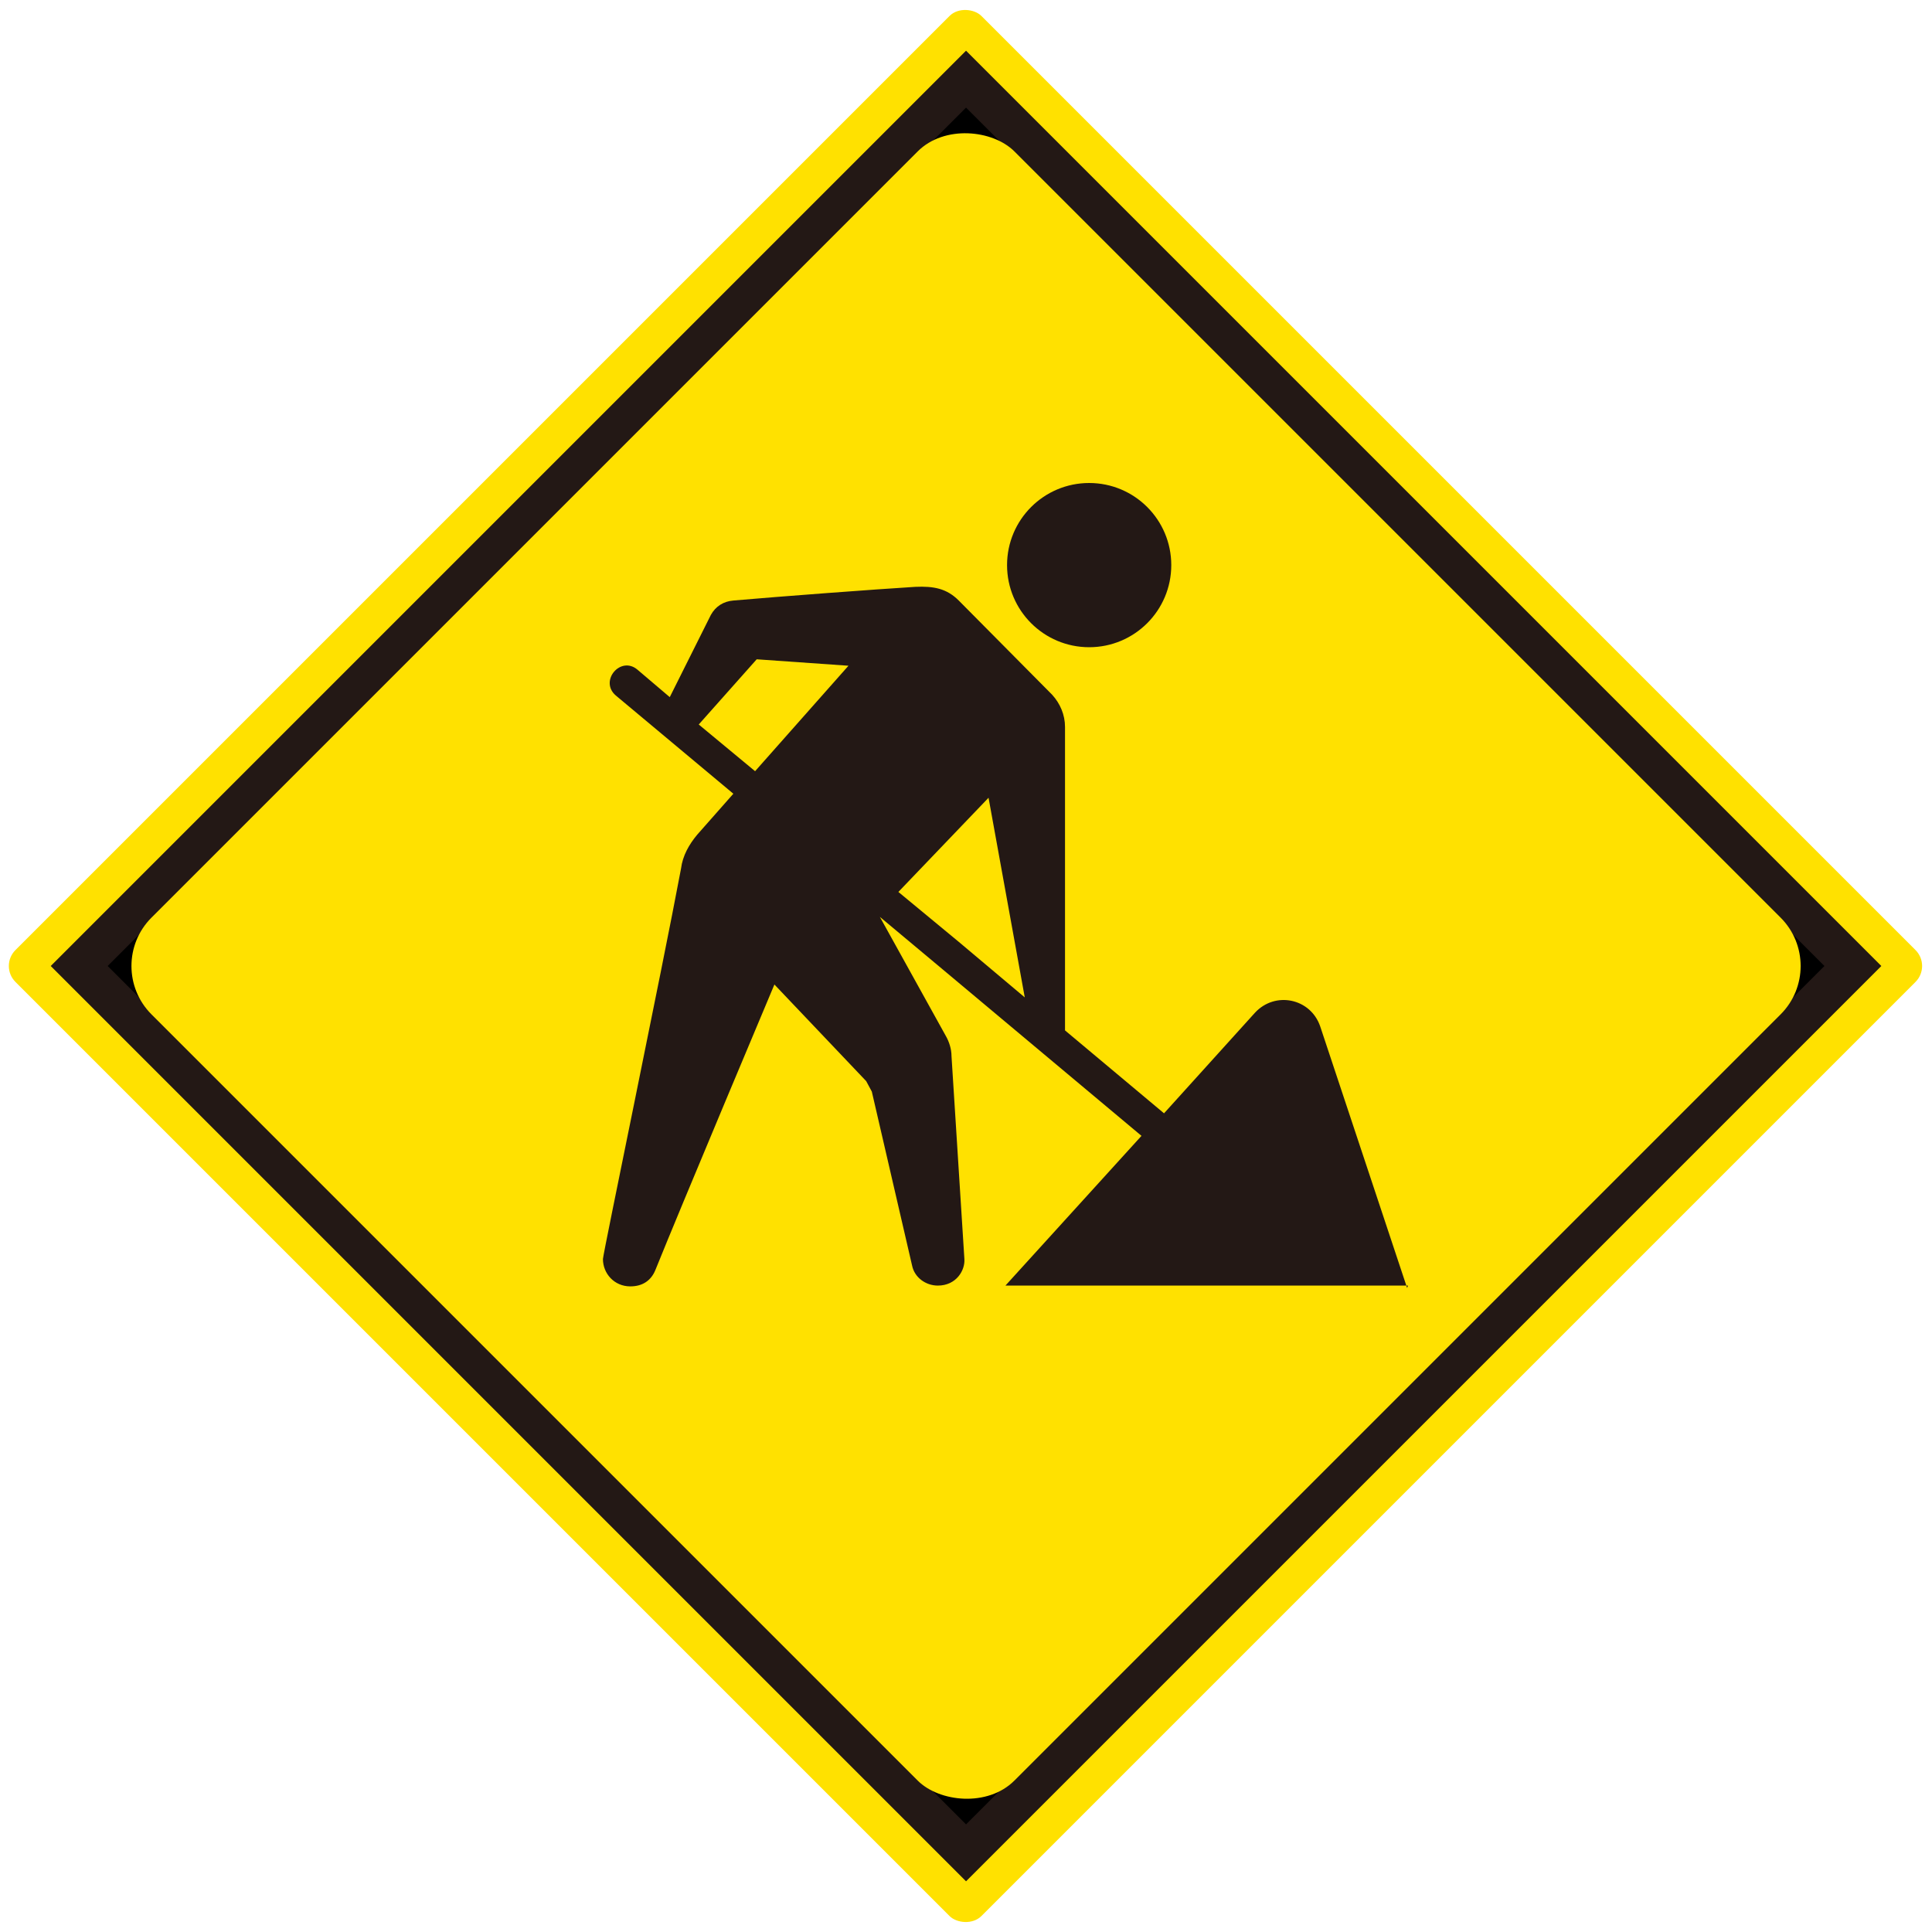
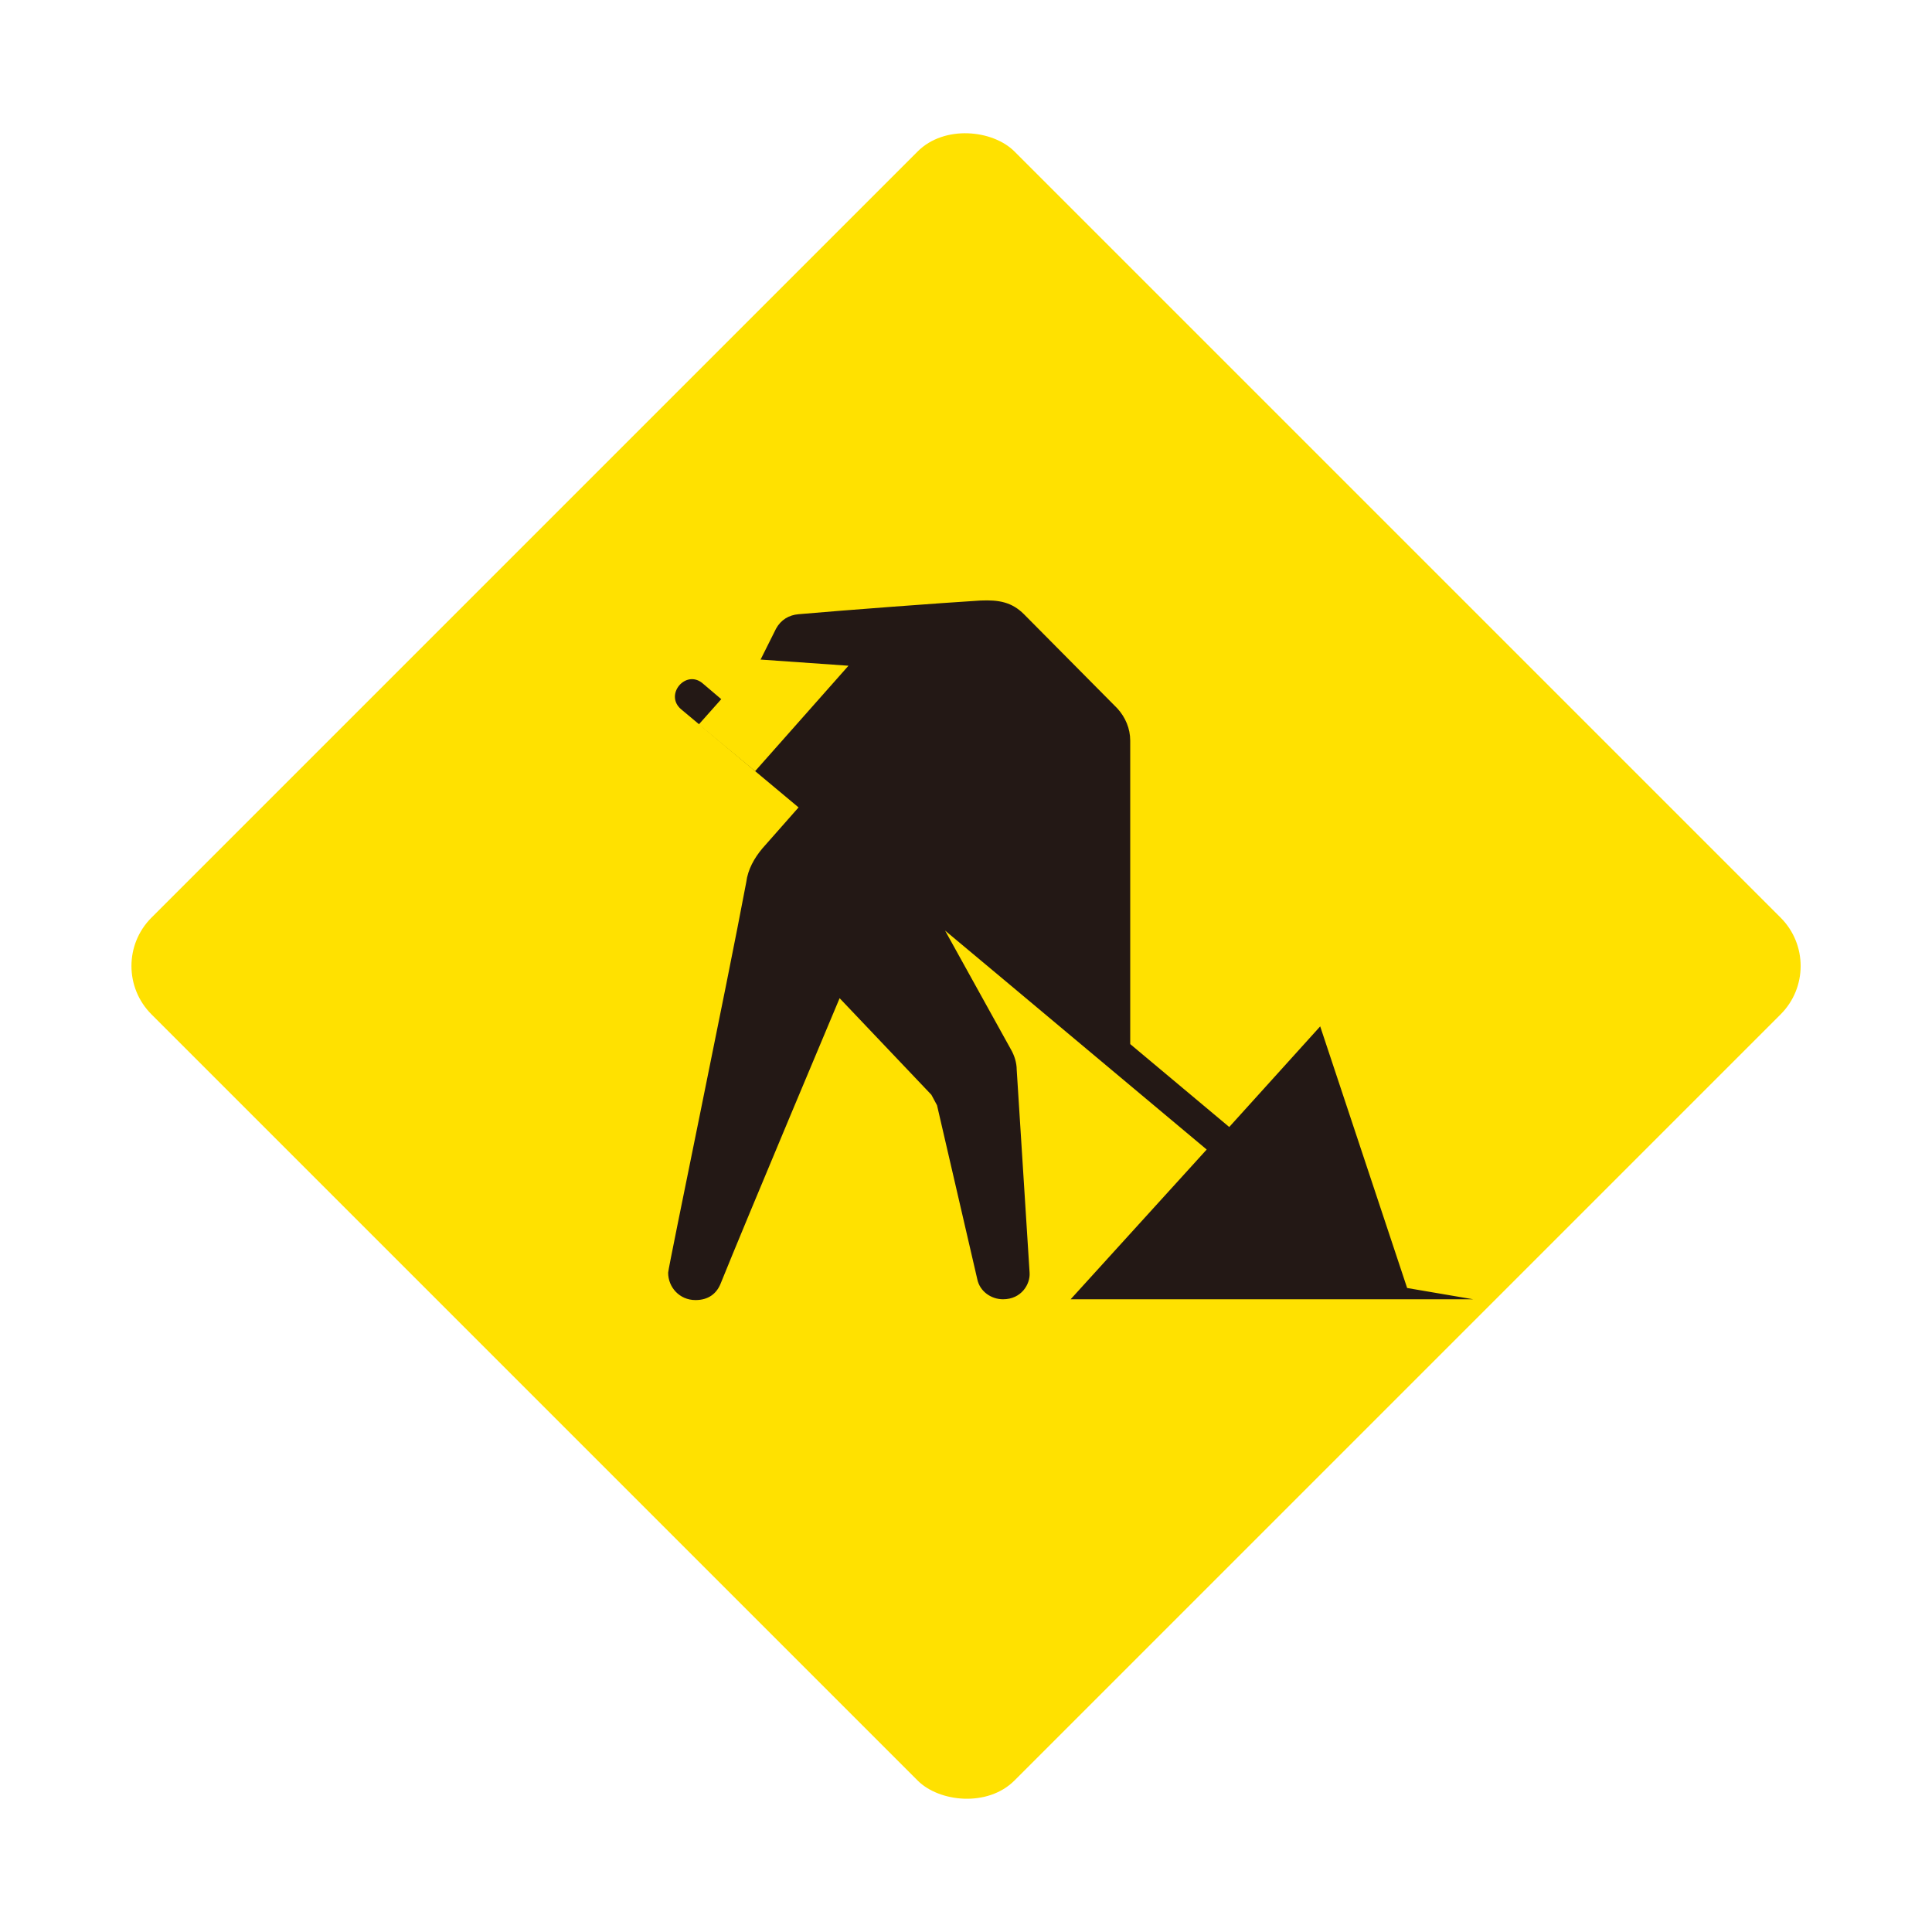
<svg xmlns="http://www.w3.org/2000/svg" id="_レイヤー_1" width="8.47mm" height="8.47mm" viewBox="0 0 24 24">
  <defs>
    <style>.cls-1{stroke:#231815;stroke-miterlimit:10;stroke-width:.5px;}.cls-2,.cls-3{fill-rule:evenodd;}.cls-2,.cls-4{fill:#231815;}.cls-5,.cls-3{fill:#ffe100;}</style>
  </defs>
-   <rect class="cls-5" x="3.51" y="3.51" width="16.97" height="16.97" rx=".28" ry=".28" transform="translate(-4.97 12) rotate(-45)" />
-   <rect class="cls-1" x="4.21" y="4.21" width="15.58" height="15.58" transform="translate(-4.97 12) rotate(-45)" />
  <rect class="cls-5" x="4.42" y="4.42" width="15.16" height="15.16" rx=".85" ry=".85" transform="translate(-4.97 12) rotate(-45)" />
-   <path class="cls-2" d="m17.48,16l-1.08-3.25c-.12-.35-.56-.44-.81-.17l-1.13,1.25-1.23-1.03v-3.77c0-.15-.06-.29-.16-.4l-1.16-1.17c-.15-.15-.31-.18-.54-.17-.49.03-1.69.12-2.26.17-.12.01-.22.07-.28.18l-.51,1.02-.4-.34c-.21-.18-.48.14-.27.32l1.46,1.22-.45.51c-.1.12-.18.26-.2.42-.24,1.28-.97,4.79-.97,4.85,0,.18.14.34.34.34.16,0,.26-.08.31-.2.31-.77,1.48-3.55,1.48-3.55l1.14,1.2.07.13.5,2.16c.03.15.17.25.32.25.23,0,.34-.19.33-.33l-.16-2.52c0-.09-.03-.18-.07-.25l-.82-1.48.73.61,2.52,2.11-1.69,1.86h5Z" />
-   <polygon class="cls-3" points="11.16 11.08 11.91 11.7 12.73 12.39 12.28 9.91 11.16 11.08" />
+   <path class="cls-2" d="m17.48,16l-1.08-3.25l-1.13,1.25-1.23-1.03v-3.77c0-.15-.06-.29-.16-.4l-1.16-1.17c-.15-.15-.31-.18-.54-.17-.49.03-1.69.12-2.26.17-.12.01-.22.07-.28.18l-.51,1.02-.4-.34c-.21-.18-.48.14-.27.32l1.46,1.22-.45.51c-.1.12-.18.26-.2.42-.24,1.28-.97,4.79-.97,4.85,0,.18.14.34.34.34.16,0,.26-.08.31-.2.31-.77,1.48-3.55,1.48-3.55l1.14,1.2.07.13.5,2.16c.03.15.17.25.32.25.23,0,.34-.19.33-.33l-.16-2.52c0-.09-.03-.18-.07-.25l-.82-1.48.73.61,2.52,2.11-1.69,1.86h5Z" />
  <polygon class="cls-3" points="8.68 9 9.38 9.58 10.54 8.27 9.4 8.19 8.68 9" />
-   <circle class="cls-4" cx="13.53" cy="7.02" r="1.02" />
</svg>